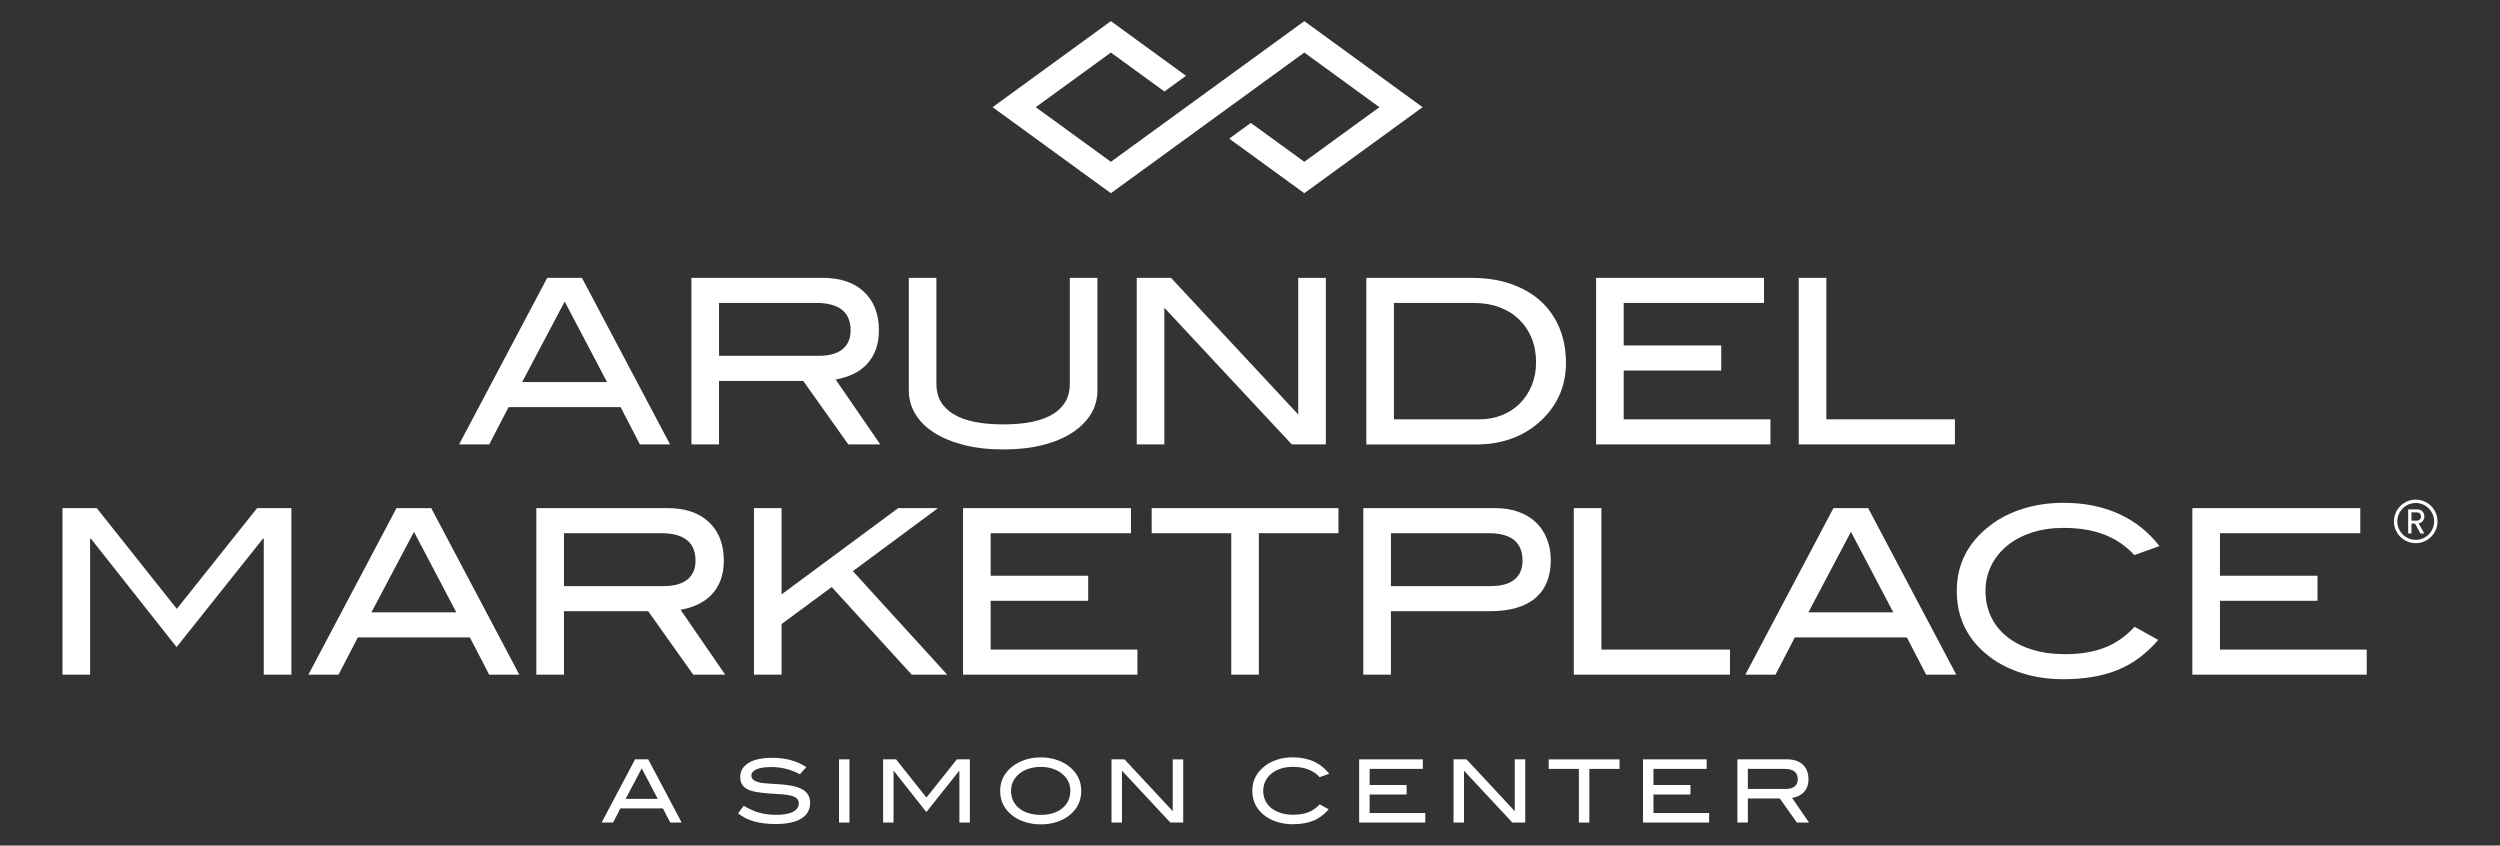
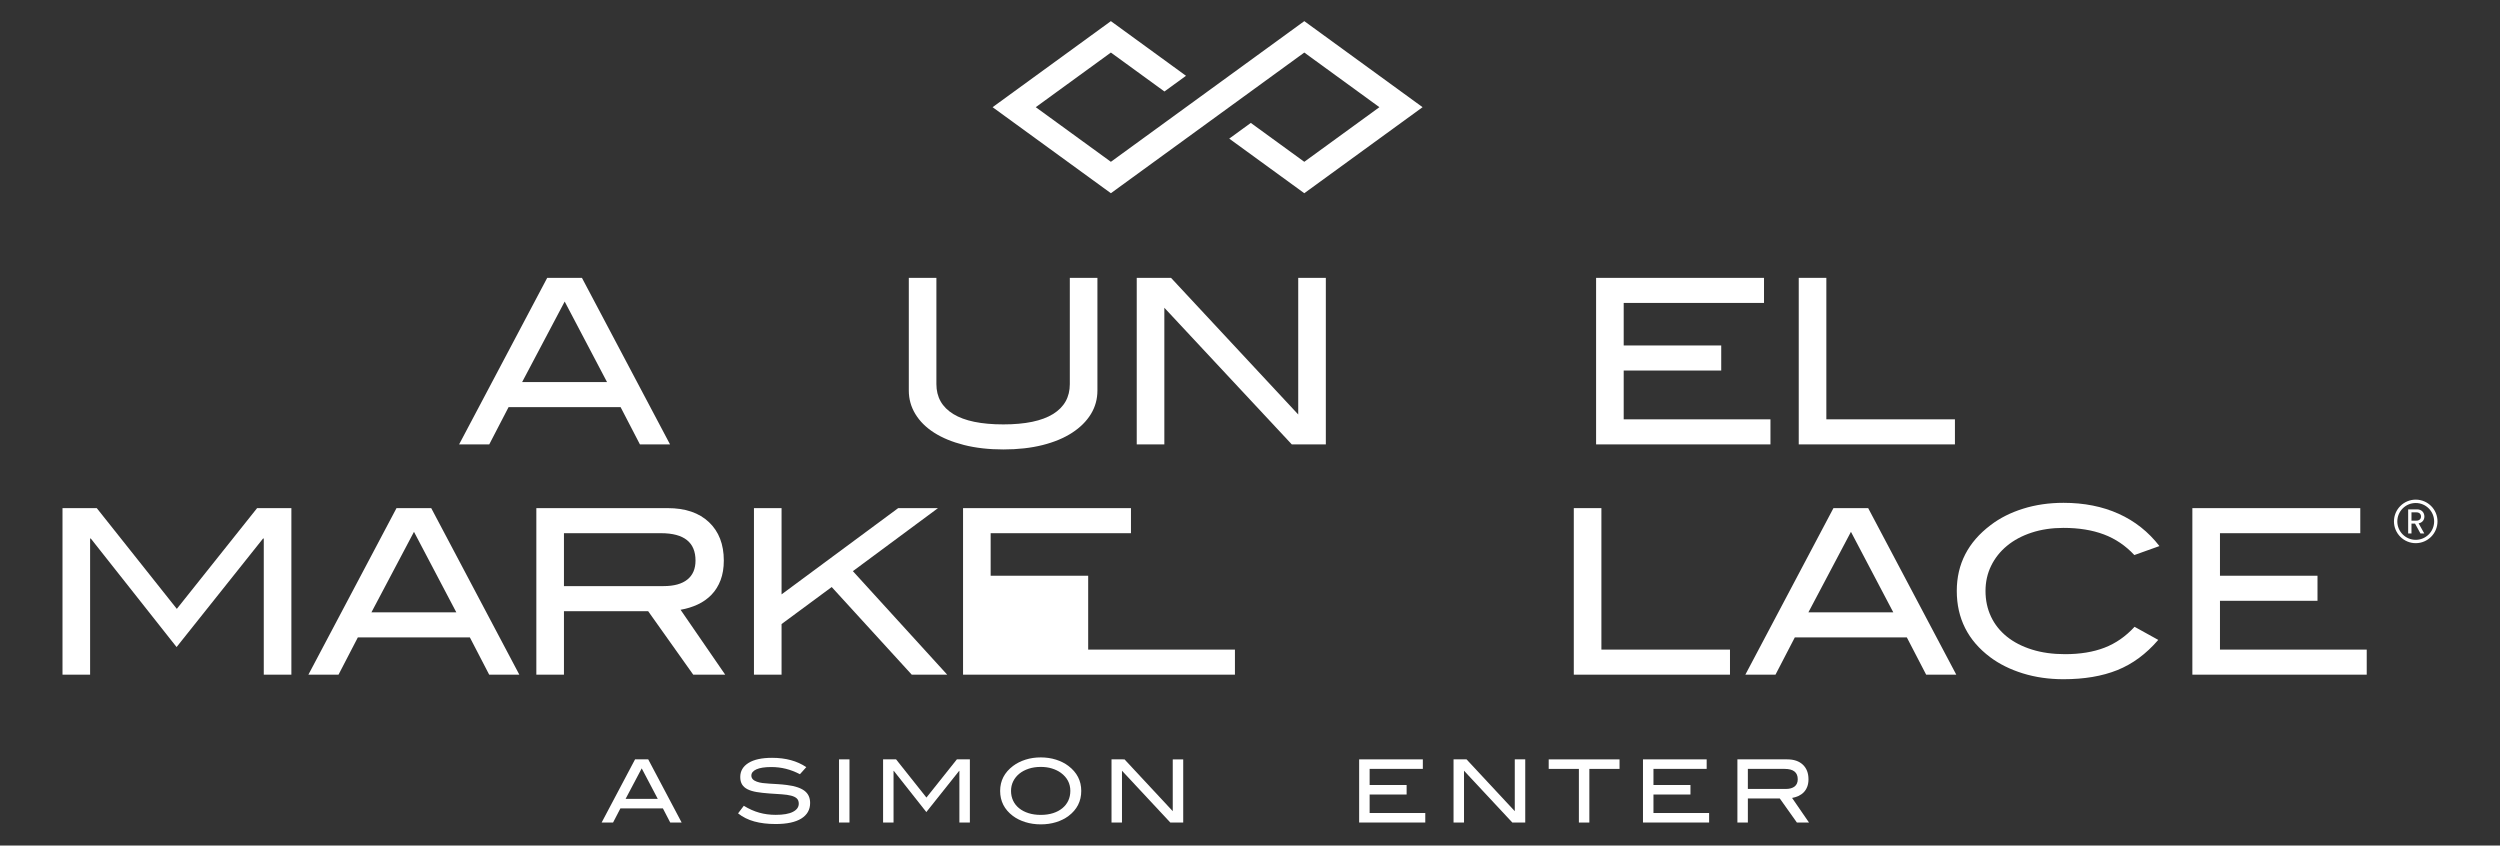
<svg xmlns="http://www.w3.org/2000/svg" version="1.1" id="Layer_1" x="0px" y="0px" viewBox="0 0 118.273 40" style="enable-background:new 0 0 118.273 40;" xml:space="preserve">
  <rect x="0" y="0" width="118.273" height="40" fill="#333333" stroke="none" />
  <g>
    <path style="fill:#FFFFFF;" d="M114.085,24.63v-0.391h0.238c0.127,0,0.213,0.077,0.213,0.198c0,0.118-0.085,0.194-0.213,0.194   H114.085L114.085,24.63z M114.51,25.238h0.181l-0.268-0.478c0.17-0.032,0.273-0.159,0.273-0.323c0-0.188-0.131-0.339-0.344-0.339   h-0.424v1.14h0.157v-0.467h0.168L114.51,25.238L114.51,25.238z M114.286,25.697c-0.568,0-1.03-0.462-1.03-1.03   c0-0.568,0.462-1.03,1.03-1.03c0.568,0,1.03,0.462,1.03,1.03C115.316,25.235,114.854,25.697,114.286,25.697L114.286,25.697z    M114.286,23.797c-0.48,0-0.871,0.391-0.871,0.871c0,0.48,0.391,0.871,0.871,0.871c0.48,0,0.871-0.391,0.871-0.871   C115.157,24.187,114.766,23.797,114.286,23.797L114.286,23.797z" />
    <polygon style="fill:#FFFFFF;" points="67.301,5.071 61.705,9.141 58.154,6.558 59.175,5.815 61.705,7.655 65.258,5.071    61.705,2.486 52.555,9.141 46.959,5.071 52.555,1 56.109,3.586 55.088,4.328 52.555,2.486 49.001,5.071 52.555,7.655 61.705,1    67.301,5.071  " />
    <g>
      <path style="fill:#FFFFFF;" d="M12.479,31.918v-6.442h-0.033l-4.092,5.136l-4.059-5.136H4.263v6.442H2.957v-7.879h1.621    l3.787,4.766l3.798-4.766h1.622v7.879H12.479z" />
      <path style="fill:#FFFFFF;" d="M23.143,31.918l-0.914-1.763h-5.3l-0.914,1.763H14.59l4.168-7.879h1.643l4.168,7.879H23.143z     M19.585,25.16l-2.013,3.809h4.016L19.585,25.16z" />
      <path style="fill:#FFFFFF;" d="M32.796,31.918l-2.133-3.004H26.68v3.004h-1.306v-7.879h6.214c0.834,0,1.485,0.221,1.953,0.664    c0.468,0.443,0.702,1.048,0.702,1.817c0,0.348-0.051,0.657-0.152,0.925c-0.102,0.268-0.245,0.499-0.43,0.691    c-0.185,0.192-0.403,0.346-0.653,0.462c-0.25,0.116-0.521,0.2-0.811,0.25l2.111,3.069H32.796z M32.518,27.418    c0.258-0.207,0.386-0.506,0.386-0.898c0-0.863-0.544-1.295-1.632-1.295H26.68v2.503h4.712    C31.885,27.728,32.261,27.625,32.518,27.418z" />
      <path style="fill:#FFFFFF;" d="M43.134,31.918l-3.787-4.146l-2.372,1.752v2.394h-1.306v-7.879h1.306v4.081l5.517-4.081h1.883    l-4.026,2.982l4.462,4.897H43.134z" />
    </g>
    <g>
-       <path style="fill:#FFFFFF;" d="M45.561,31.918v-7.879h7.944v1.186h-6.638v2.013h4.614v1.186h-4.614v2.307h6.943v1.186H45.561z" />
-       <path style="fill:#FFFFFF;" d="M59.555,25.225v6.693H58.25v-6.693h-3.765v-1.186h8.836v1.186H59.555z" />
+       <path style="fill:#FFFFFF;" d="M45.561,31.918v-7.879h7.944v1.186h-6.638v2.013h4.614v1.186v2.307h6.943v1.186H45.561z" />
    </g>
    <g>
-       <path style="fill:#FFFFFF;" d="M71.832,24.213c0.326,0.116,0.602,0.281,0.827,0.495c0.225,0.214,0.399,0.474,0.522,0.778    c0.123,0.305,0.185,0.642,0.185,1.012c0,0.784-0.243,1.382-0.729,1.796c-0.486,0.414-1.201,0.62-2.144,0.62h-4.69v3.004h-1.306    v-7.879h6.246C71.143,24.039,71.506,24.097,71.832,24.213z M71.648,27.418c0.254-0.207,0.381-0.506,0.381-0.898    c0-0.863-0.533-1.295-1.6-1.295h-4.625v2.503h4.712C71.016,27.728,71.393,27.625,71.648,27.418z" />
      <path style="fill:#FFFFFF;" d="M74.455,31.918v-7.879h1.306v6.693h6.083v1.186H74.455z" />
    </g>
    <g>
      <path style="fill:#FFFFFF;" d="M91.125,31.918l-0.914-1.763h-5.3l-0.914,1.763h-1.426l4.168-7.879h1.643l4.168,7.879H91.125z     M87.567,25.16l-2.013,3.809h4.016L87.567,25.16z" />
      <path style="fill:#FFFFFF;" d="M100.974,26.259c-0.414-0.444-0.894-0.77-1.442-0.976c-0.548-0.206-1.185-0.309-1.91-0.309    c-0.551,0-1.054,0.075-1.507,0.224c-0.454,0.149-0.842,0.357-1.164,0.623c-0.323,0.266-0.573,0.581-0.751,0.945    c-0.178,0.364-0.267,0.761-0.267,1.19c0,0.444,0.087,0.85,0.261,1.218c0.174,0.368,0.425,0.683,0.751,0.945    c0.326,0.262,0.722,0.466,1.186,0.611c0.464,0.146,0.986,0.218,1.567,0.218c0.711,0,1.331-0.101,1.861-0.305    c0.53-0.203,1.005-0.533,1.426-0.99l1.121,0.62c-0.573,0.665-1.219,1.142-1.937,1.429c-0.718,0.288-1.567,0.431-2.546,0.431    c-0.689,0-1.331-0.092-1.926-0.277c-0.595-0.185-1.11-0.441-1.545-0.767c-1.052-0.791-1.578-1.836-1.578-3.134    c0-1.269,0.533-2.307,1.6-3.112c0.435-0.334,0.948-0.593,1.54-0.778c0.591-0.185,1.228-0.277,1.91-0.277    c0.972,0,1.841,0.172,2.606,0.517c0.765,0.345,1.409,0.854,1.932,1.529L100.974,26.259z" />
    </g>
    <g>
      <path style="fill:#FFFFFF;" d="M103.719,31.918v-7.879h7.944v1.186h-6.638v2.013h4.614v1.186h-4.614v2.307h6.943v1.186H103.719z" />
    </g>
    <g>
      <path style="fill:#FFFFFF;" d="M30.274,21.024l-0.914-1.763h-5.3l-0.914,1.763H21.72l4.168-7.879h1.643l4.168,7.879H30.274z     M26.715,14.266l-2.013,3.809h4.016L26.715,14.266z" />
-       <path style="fill:#FFFFFF;" d="M40.133,21.024L38,18.021h-3.983v3.003h-1.306v-7.879h6.214c0.834,0,1.485,0.221,1.953,0.664    c0.468,0.443,0.702,1.048,0.702,1.817c0,0.348-0.051,0.657-0.152,0.925c-0.102,0.269-0.245,0.499-0.43,0.691    c-0.185,0.192-0.403,0.347-0.653,0.463c-0.25,0.116-0.521,0.2-0.811,0.25l2.111,3.069H40.133z M39.855,16.524    c0.258-0.207,0.386-0.506,0.386-0.898c0-0.863-0.544-1.295-1.632-1.295h-4.592v2.503h4.712    C39.222,16.835,39.598,16.731,39.855,16.524z" />
    </g>
    <g>
      <path style="fill:#FFFFFF;" d="M51.607,19.593c-0.207,0.337-0.502,0.631-0.887,0.881c-0.385,0.25-0.851,0.444-1.398,0.582    c-0.548,0.138-1.166,0.207-1.855,0.207c-0.689,0-1.311-0.071-1.866-0.212c-0.555-0.142-1.025-0.336-1.409-0.582    c-0.385-0.246-0.68-0.54-0.887-0.881c-0.207-0.341-0.31-0.711-0.31-1.11v-5.332H44.3v5.025c0,0.618,0.267,1.09,0.8,1.417    c0.533,0.327,1.322,0.49,2.367,0.49c1.037,0,1.821-0.163,2.351-0.49c0.529-0.327,0.794-0.799,0.794-1.417v-5.025h1.306v5.332    C51.918,18.884,51.814,19.256,51.607,19.593z" />
      <path style="fill:#FFFFFF;" d="M61.113,21.024l-6.029-6.464v6.464h-1.306v-7.879H55.4l6.018,6.464v-6.464h1.306v7.879H61.113z" />
-       <path style="fill:#FFFFFF;" d="M71.484,13.434c0.551,0.192,1.019,0.463,1.404,0.811c0.384,0.348,0.68,0.771,0.887,1.268    c0.207,0.497,0.31,1.05,0.31,1.66c0,0.559-0.107,1.074-0.321,1.545c-0.214,0.472-0.532,0.892-0.952,1.263    c-0.385,0.341-0.827,0.6-1.327,0.778c-0.501,0.178-1.038,0.267-1.611,0.267h-5.234v-7.879h4.984    C70.312,13.146,70.932,13.242,71.484,13.434z M71.065,19.637c0.33-0.134,0.613-0.321,0.849-0.56s0.421-0.524,0.555-0.854    c0.134-0.33,0.201-0.691,0.201-1.083c0-0.421-0.071-0.803-0.212-1.148c-0.141-0.345-0.341-0.64-0.599-0.887    c-0.258-0.247-0.566-0.437-0.925-0.571c-0.359-0.134-0.76-0.201-1.202-0.201h-3.787v5.506h4.037    C70.374,19.838,70.735,19.771,71.065,19.637z" />
      <path style="fill:#FFFFFF;" d="M75.51,21.024v-7.879h7.944v1.186h-6.638v2.013h4.614v1.186h-4.614v2.307h6.943v1.186H75.51z" />
    </g>
    <g>
      <path style="fill:#FFFFFF;" d="M85.097,21.024v-7.879h1.306v6.693h6.083v1.186H85.097z" />
    </g>
    <g>
      <path style="fill:#FFFFFF;" d="M31.708,38.913l-0.347-0.669h-2.01l-0.347,0.669h-0.541l1.581-2.988h0.623l1.581,2.988H31.708z     M30.359,36.351l-0.763,1.444h1.523L30.359,36.351z" />
      <path style="fill:#FFFFFF;" d="M37.178,36.371c-0.221-0.055-0.451-0.083-0.687-0.083c-0.311,0-0.546,0.037-0.706,0.109    c-0.159,0.073-0.239,0.171-0.239,0.295c0,0.132,0.087,0.228,0.26,0.289c0.082,0.03,0.174,0.052,0.274,0.064    c0.1,0.012,0.21,0.022,0.33,0.029c0.12,0.007,0.248,0.014,0.386,0.023c0.137,0.008,0.282,0.022,0.433,0.041    c0.374,0.047,0.651,0.138,0.829,0.273c0.179,0.135,0.268,0.327,0.268,0.578c0,0.317-0.138,0.561-0.415,0.735    c-0.277,0.173-0.682,0.26-1.215,0.26c-0.382,0-0.72-0.041-1.013-0.122c-0.293-0.081-0.548-0.208-0.766-0.382l0.272-0.359    c0.242,0.149,0.485,0.257,0.73,0.326c0.245,0.069,0.505,0.103,0.78,0.103c0.358,0,0.629-0.047,0.813-0.142    c0.184-0.095,0.277-0.224,0.277-0.386c0-0.107-0.031-0.19-0.093-0.248c-0.062-0.058-0.152-0.102-0.27-0.132    c-0.118-0.03-0.263-0.052-0.435-0.064c-0.172-0.012-0.368-0.025-0.588-0.039c-0.231-0.017-0.433-0.039-0.604-0.068    c-0.172-0.029-0.316-0.072-0.431-0.13c-0.116-0.058-0.202-0.133-0.26-0.227s-0.087-0.212-0.087-0.355    c0-0.281,0.129-0.502,0.388-0.664c0.259-0.162,0.631-0.243,1.118-0.243c0.644,0,1.183,0.147,1.618,0.441l-0.301,0.334    C37.622,36.512,37.4,36.426,37.178,36.371z" />
      <path style="fill:#FFFFFF;" d="M39.693,38.913v-2.988h0.495v2.988H39.693z" />
      <path style="fill:#FFFFFF;" d="M45.388,38.913v-2.443h-0.012l-1.552,1.948l-1.539-1.948h-0.012v2.443h-0.495v-2.988h0.615    l1.436,1.807l1.44-1.807h0.615v2.988H45.388z" />
      <path style="fill:#FFFFFF;" d="M51.153,37.416c0,0.49-0.201,0.886-0.603,1.188c-0.165,0.124-0.36,0.221-0.584,0.291    C49.742,38.965,49.5,39,49.238,39c-0.261,0-0.505-0.036-0.732-0.107c-0.227-0.071-0.423-0.169-0.588-0.293    c-0.402-0.303-0.602-0.698-0.602-1.184c0-0.479,0.203-0.872,0.611-1.18c0.168-0.126,0.364-0.225,0.588-0.297    c0.224-0.072,0.466-0.107,0.724-0.107c0.256,0,0.497,0.036,0.722,0.107c0.225,0.072,0.421,0.171,0.586,0.297    C50.951,36.543,51.153,36.937,51.153,37.416z M50.637,37.416c0-0.348-0.148-0.632-0.446-0.853    c-0.121-0.088-0.263-0.157-0.425-0.207c-0.162-0.05-0.338-0.074-0.528-0.074c-0.209,0-0.4,0.028-0.571,0.085    c-0.172,0.057-0.32,0.135-0.444,0.236c-0.124,0.101-0.22,0.221-0.289,0.36c-0.069,0.139-0.103,0.291-0.103,0.454    c0,0.168,0.033,0.322,0.099,0.462c0.066,0.14,0.16,0.259,0.283,0.358c0.122,0.099,0.27,0.177,0.444,0.232    c0.173,0.055,0.367,0.083,0.582,0.083s0.408-0.028,0.58-0.083c0.172-0.055,0.318-0.133,0.439-0.232    c0.121-0.099,0.215-0.219,0.281-0.358C50.604,37.738,50.637,37.584,50.637,37.416z" />
      <path style="fill:#FFFFFF;" d="M55.366,38.913l-2.286-2.451v2.451h-0.495v-2.988H53.2l2.282,2.451v-2.451h0.495v2.988H55.366z" />
-       <path style="fill:#FFFFFF;" d="M62.431,36.767c-0.157-0.169-0.339-0.292-0.547-0.37c-0.208-0.078-0.449-0.117-0.724-0.117    c-0.209,0-0.4,0.028-0.572,0.085s-0.319,0.135-0.441,0.236c-0.123,0.101-0.218,0.22-0.285,0.358    c-0.067,0.138-0.101,0.289-0.101,0.451c0,0.168,0.033,0.322,0.099,0.462c0.066,0.14,0.161,0.259,0.285,0.358    c0.124,0.1,0.274,0.177,0.45,0.232c0.176,0.055,0.374,0.083,0.594,0.083c0.269,0,0.505-0.039,0.706-0.116    c0.201-0.077,0.381-0.202,0.54-0.376l0.425,0.235c-0.217,0.252-0.462,0.433-0.734,0.542c-0.272,0.109-0.594,0.163-0.966,0.163    c-0.261,0-0.505-0.035-0.73-0.105c-0.226-0.07-0.421-0.167-0.586-0.291c-0.399-0.3-0.598-0.696-0.598-1.188    c0-0.482,0.202-0.875,0.607-1.18c0.165-0.127,0.36-0.225,0.584-0.295c0.224-0.07,0.466-0.105,0.724-0.105    c0.369,0,0.698,0.065,0.988,0.196s0.534,0.324,0.733,0.58L62.431,36.767z" />
      <path style="fill:#FFFFFF;" d="M64.3,38.913v-2.988h3.013v0.45h-2.517v0.763h1.75v0.45h-1.75v0.875h2.633v0.45H64.3z" />
    </g>
    <g>
      <path style="fill:#FFFFFF;" d="M71.547,38.913l-2.286-2.451v2.451h-0.495v-2.988h0.615l2.282,2.451v-2.451h0.495v2.988H71.547z" />
      <path style="fill:#FFFFFF;" d="M75.191,36.376v2.538h-0.495v-2.538h-1.428v-0.45h3.351v0.45H75.191z" />
      <path style="fill:#FFFFFF;" d="M77.728,38.913v-2.988h3.013v0.45h-2.517v0.763h1.75v0.45h-1.75v0.875h2.633v0.45H77.728z" />
    </g>
    <g>
      <path style="fill:#FFFFFF;" d="M85.009,38.913L84.2,37.774h-1.51v1.139h-0.495v-2.988h2.356c0.316,0,0.563,0.084,0.741,0.252    c0.177,0.168,0.266,0.398,0.266,0.689c0,0.132-0.019,0.249-0.058,0.351c-0.039,0.102-0.093,0.189-0.163,0.262    c-0.07,0.073-0.153,0.131-0.248,0.176c-0.095,0.044-0.197,0.075-0.307,0.095l0.801,1.164H85.009z M84.903,37.207    c0.098-0.078,0.147-0.192,0.147-0.34c0-0.327-0.206-0.491-0.619-0.491h-1.741v0.949h1.787    C84.663,37.325,84.806,37.285,84.903,37.207z" />
    </g>
  </g>
</svg>